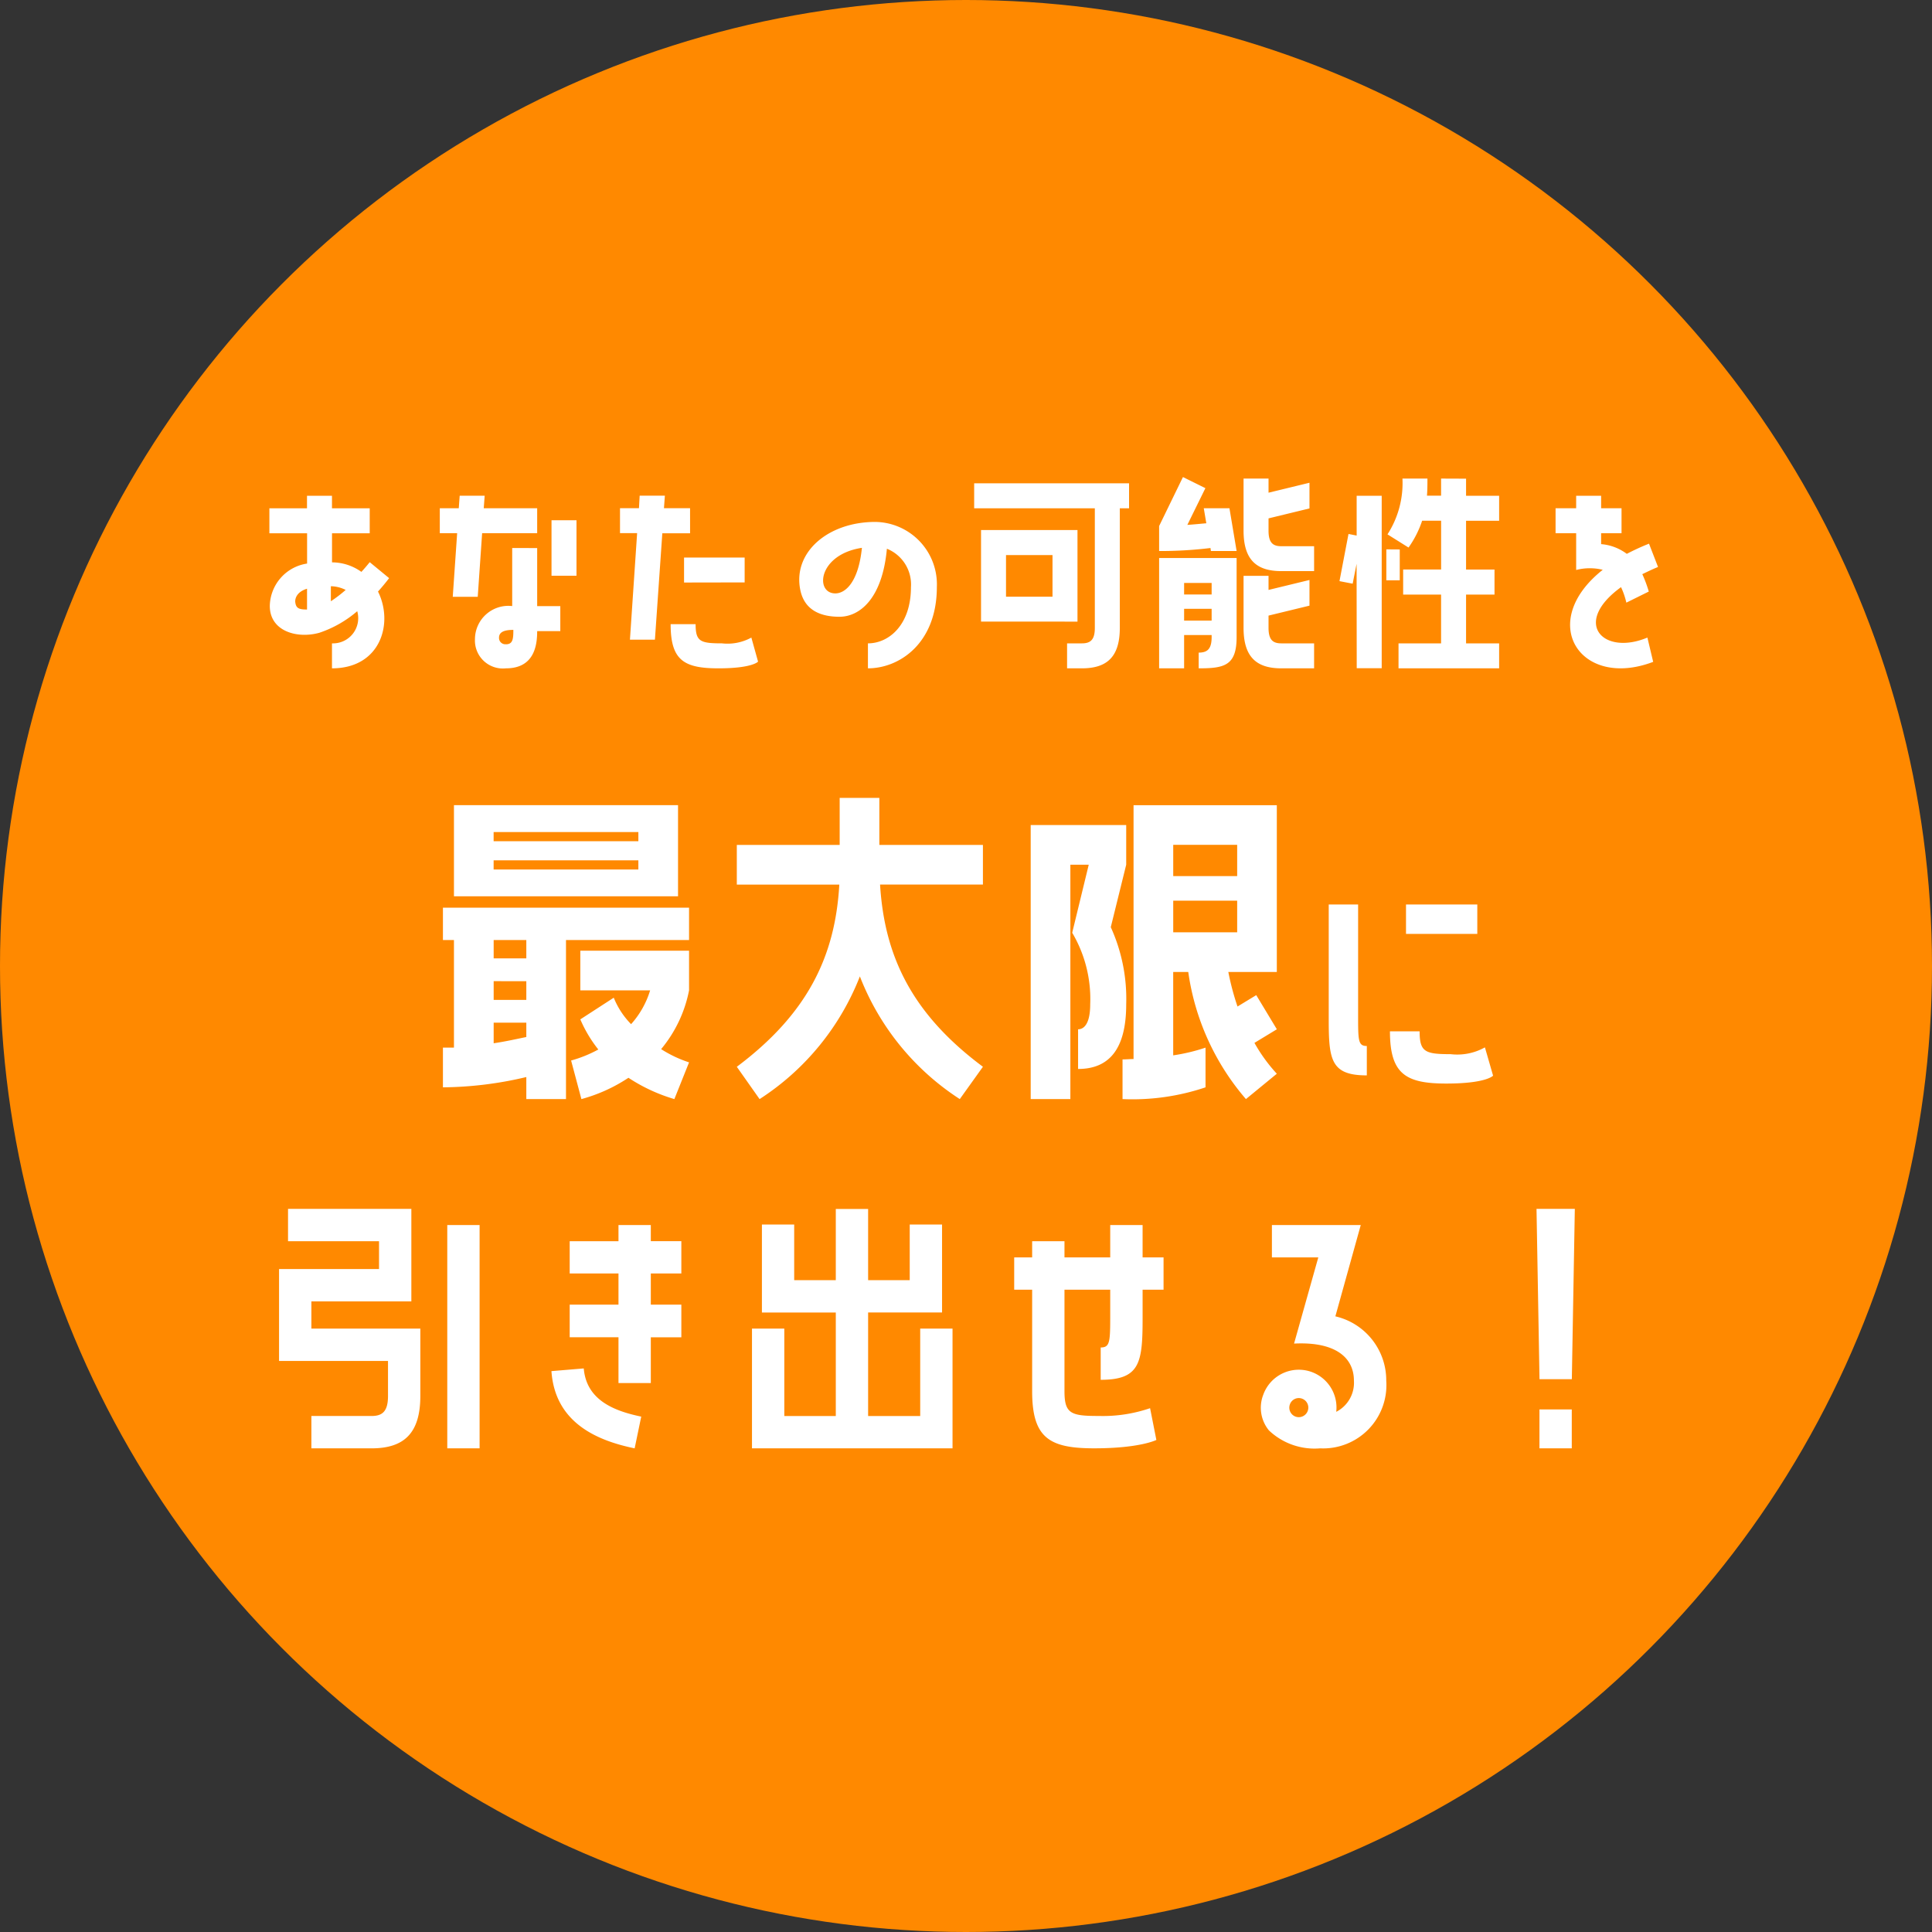
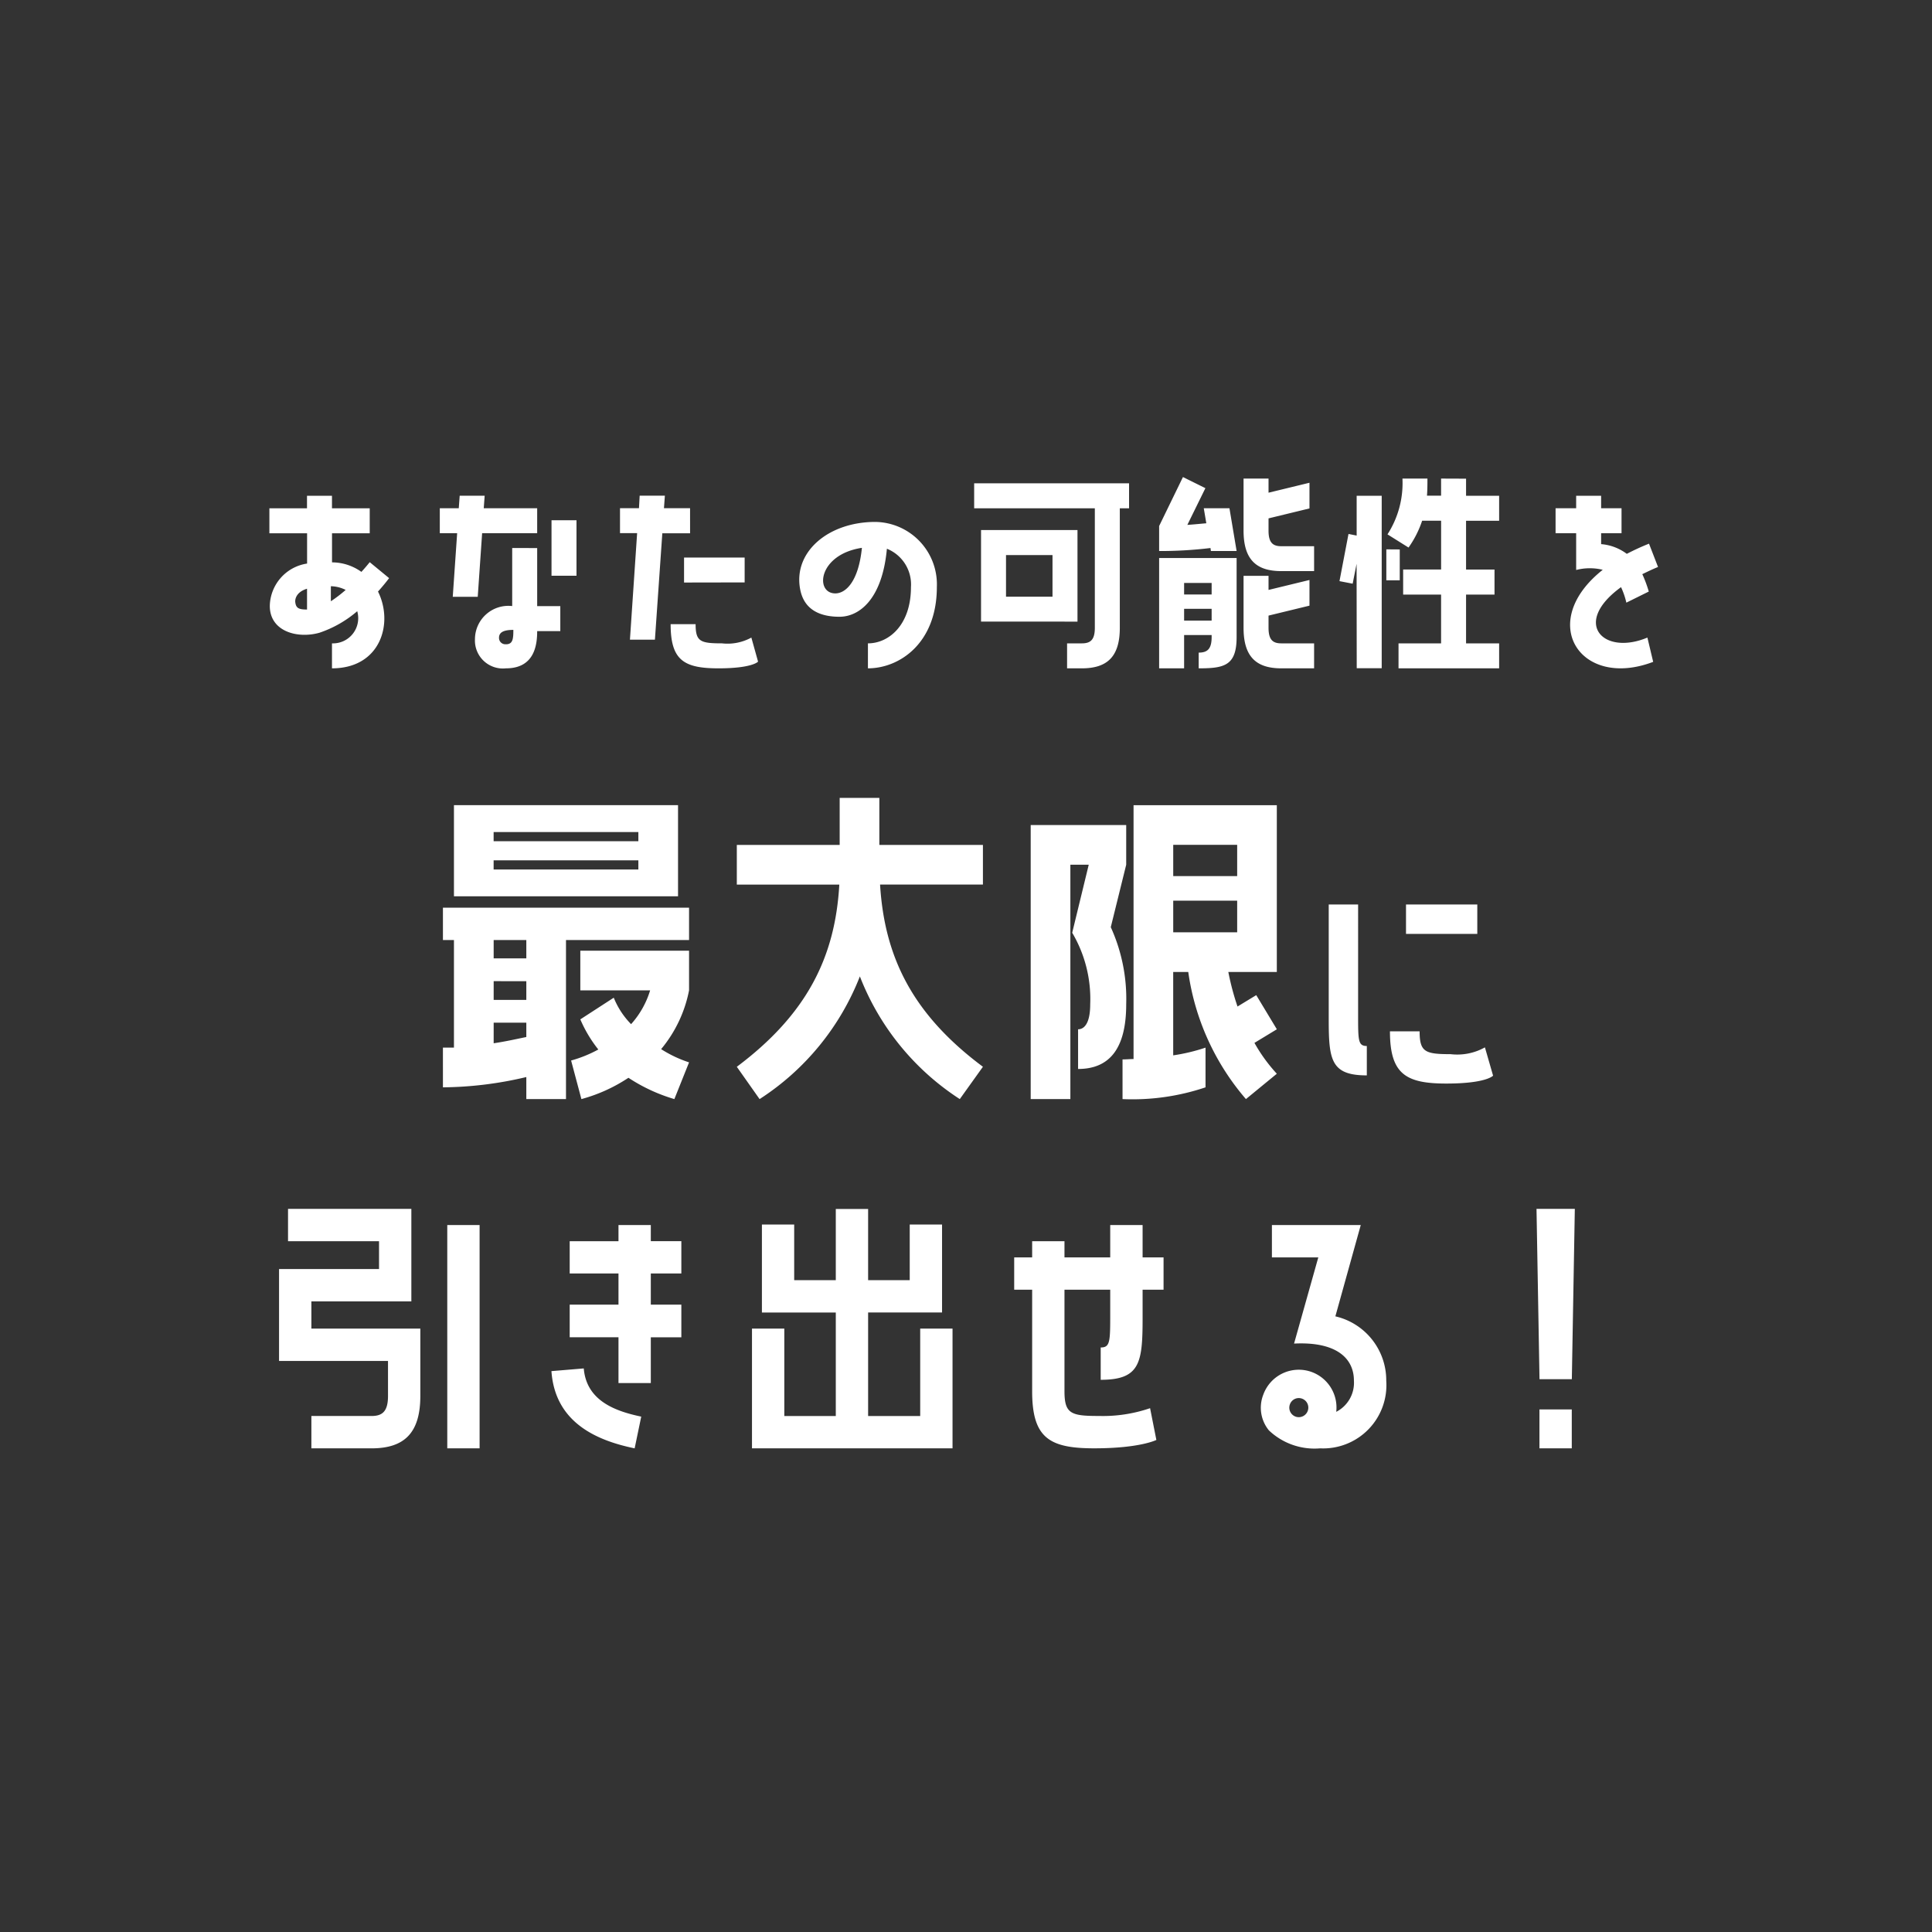
<svg xmlns="http://www.w3.org/2000/svg" width="142" height="142" viewBox="0 0 142 142">
  <rect x="0" y="0" width="142" height="142" fill="#333333" stroke="none" />
  <g id="グループ_3362" data-name="グループ 3362" transform="translate(-303 -3838)">
-     <circle id="楕円形_308" data-name="楕円形 308" cx="71" cy="71" r="71" transform="translate(303 3838)" fill="#ff8900" />
    <path id="パス_6401" data-name="パス 6401" d="M-43.826-6.681q-.306.383-.612.714a3.718,3.718,0,0,0-2.159-.7V-8.806h2.771v-1.836H-46.6v-.918h-1.836v.918H-51.2v1.836h2.771v2.227A3.215,3.215,0,0,0-51.17-3.468c0,1.887,2.04,2.431,3.655,1.972a8.323,8.323,0,0,0,2.771-1.581A1.852,1.852,0,0,1-46.6-.714V1.122c3.587,0,4.539-3.332,3.383-5.644.289-.323.561-.646.816-.986Zm-2.856,1.768a2.51,2.51,0,0,1,1.088.272,9.834,9.834,0,0,1-1.088.833ZM-48.433-3.2c-.612,0-.816-.1-.867-.561-.017-.221.085-.731.867-.969Zm12.869-5.61h4.046v-1.836h-3.927l.068-.918h-1.836l-.068.918h-1.394v1.836H-37.4l-.323,4.675h1.836Zm5.1,3.128h1.836v-4.08h-1.836Zm-2.89-2.04v4.267A2.457,2.457,0,0,0-36.091-1.02a2.056,2.056,0,0,0,2.278,2.142c2.108,0,2.295-1.734,2.295-2.737h1.7V-3.451h-1.7V-7.718Zm-.459,7.072a.463.463,0,0,1-.51-.476c0-.391.323-.578,1.054-.578C-33.269-1.054-33.3-.646-33.813-.646Zm13.532-10H-22.2l.068-.918h-1.853l-.051.918h-1.394v1.836h1.258L-24.7-.986h1.836l.544-7.82h2.04Zm4.012,5.457V-7.021h-4.454v1.836ZM-17.935-.714c-1.6,0-1.938-.136-1.938-1.411h-1.836c0,2.652.969,3.247,3.519,3.247,2.5,0,2.907-.493,2.907-.493l-.493-1.768A3.637,3.637,0,0,1-17.935-.714ZM-6.664-9.639c-3.5,0-6.1,2.261-5.508,5.032.323,1.5,1.547,1.938,2.873,1.938,1.445,0,3.145-1.275,3.485-5A2.829,2.829,0,0,1-4.046-4.845c0,2.771-1.615,4.131-3.162,4.131V1.122c2.312,0,5.066-1.836,5.066-5.984A4.591,4.591,0,0,0-6.664-9.639ZM-9.605-4.386c-1.513,0-1.275-2.856,1.955-3.349C-7.905-5.219-8.857-4.386-9.605-4.386ZM9.469-1.853c0,.884-.323,1.139-.952,1.139H7.429V1.122H8.517c1.87,0,2.788-.867,2.788-2.975v-8.789h.68v-1.836H.6v1.836H9.469ZM1.105-9.044v6.732H8.194V-9.044Zm1.836,4.9v-3.06H6.358v3.06ZM19.89-7.5l-.527-3.145H17.476l.187,1.105c-.408.034-.884.085-1.394.119l1.326-2.7-1.649-.816-1.751,3.6V-7.5a30.831,30.831,0,0,0,3.774-.221L18-7.5Zm2.346-2.4,3.009-.731v-1.887l-3.009.731v-1.037H20.4v3.825c0,2.108.918,2.975,2.771,2.975h2.414V-7.854H23.171c-.612,0-.935-.255-.935-1.139ZM18.054-1.326v.153c0,.884-.323,1.139-.952,1.139V1.122c1.87,0,2.788-.187,2.788-2.295V-6.987H14.195V1.122h1.836V-1.326Zm4.182-1.428,3.009-.731V-5.372l-3.009.731V-5.678H20.4v3.825c0,2.108.918,2.975,2.771,2.975h2.414V-.714H23.171c-.612,0-.935-.255-.935-1.139Zm-4.182-2.4v.85H16.031v-.85Zm0,1.9v.867H16.031v-.867Zm16.864-9.571v1.258H33.881c.034-.425.034-.833.034-1.258H32.079a6.952,6.952,0,0,1-1.1,4.1l1.547.969a7.456,7.456,0,0,0,1-1.972h1.394v3.587H32.13V-4.3h2.788V-.714H31.79V1.122h7.395V-.714H36.754V-4.3h2.091V-6.137H36.754V-9.724h2.431V-11.56H36.754v-1.258Zm-6.2,13.94h1.836V-11.56H28.713v2.924l-.6-.119-.663,3.468.969.187.289-1.462Zm2.176-8.738v2.278h.986V-7.616ZM48.144-4.845a5.561,5.561,0,0,1,.391,1.139l1.649-.816A9.419,9.419,0,0,0,49.708-5.8c.357-.17.731-.357,1.156-.527L50.2-8.041c-.6.238-1.139.493-1.632.748a3.639,3.639,0,0,0-1.887-.714v-.8h1.5v-1.836h-1.5v-.918H44.846v.918H43.333v1.836h1.513v2.7A4,4,0,0,1,46.8-6.12C41.922-2.261,45.152,2.686,50.507.646l-.425-1.785C46.835.221,44.506-2.21,48.144-4.845Z" transform="translate(374 3886)" fill="#fff" />
    <path id="パス_6403" data-name="パス 6403" d="M-43.692,1.452c2.4,0,3.586-1.122,3.586-3.85v-4.95h-8.008v-2h7.348v-6.8H-49.83v2.376h6.688v2.046H-50.49v6.754h8.008V-2.4c0,1.144-.418,1.474-1.21,1.474h-4.422V1.452Zm7.942,0V-14.96h-2.376V1.452ZM-25.542-14.96v1.188h-3.586V-11.4h3.586v2.288h-3.586v2.4h3.586v3.366h2.376V-6.71h2.244v-2.4h-2.244V-11.4h2.244v-2.376h-2.244V-14.96ZM-30.47-4.224c.264,3.784,3.322,5.1,6.116,5.676L-23.87-.88c-1.914-.4-4.026-1.166-4.224-3.542Zm23.276,3.3V-8.536H-1.76V-15H-4.136v4.092H-7.194v-5.236H-9.57v5.236h-3.058V-15H-15v6.468H-9.57V-.924h-3.784V-7.348H-15.73v8.8H-.99v-8.8H-3.366V-.924ZM10.6-14.96v2.376H7.238v-1.188H4.862v1.188H3.542v2.376h1.32V-2.75c0,3.432,1.254,4.2,4.554,4.2,3.388,0,4.576-.616,4.576-.616L13.53-1.5a10.72,10.72,0,0,1-3.762.572C7.7-.924,7.238-1.1,7.238-2.75v-7.458H10.6V-8.47c0,2.068,0,2.508-.7,2.508v2.376c2.9,0,3.08-1.254,3.08-4.554v-2.068h1.54v-2.376H12.98V-14.96Zm18.414,0H22.484v2.376h3.41L24.112-6.248c3.014-.154,4.4,1.012,4.4,2.728a2.4,2.4,0,0,1-1.3,2.288,2.778,2.778,0,0,0-1.8-2.926,2.774,2.774,0,0,0-3.564,1.672A2.626,2.626,0,0,0,22.264.132a4.863,4.863,0,0,0,3.762,1.32A4.65,4.65,0,0,0,30.888-3.52a4.825,4.825,0,0,0-3.74-4.73ZM25.124-1.32a.7.7,0,0,1-.9.44.7.7,0,0,1-.418-.9.693.693,0,0,1,.9-.418A.7.7,0,0,1,25.124-1.32ZM44.748-16.148H41.932l.22,12.518h2.376Zm-2.6,14.74v2.86h2.376v-2.86Z" transform="translate(374 3943)" fill="#fff" />
    <path id="パス_6402" data-name="パス 6402" d="M-37.635-13.122h16.47v-6.7h-16.47Zm2.916-4.05v-.675h10.638v.675Zm0,2.079v-.675h10.638v.675Zm-2.916,5.184V-2h-.81V.918A27.372,27.372,0,0,0-32.316.162v1.62H-29.4V-9.909h9.045v-2.376h-18.09v2.376Zm5.319,0v1.35h-2.4v-1.35Zm9.1,3.7a6.563,6.563,0,0,1-1.4,2.484A5.978,5.978,0,0,1-25.89-5.67l-2.457,1.593a9.622,9.622,0,0,0,1.323,2.214,9.376,9.376,0,0,1-2,.81l.756,2.835A11.84,11.84,0,0,0-24.81.216a12.579,12.579,0,0,0,3.375,1.566l1.08-2.7a8.9,8.9,0,0,1-2.052-.972,9.629,9.629,0,0,0,2.052-4.32V-9.126h-7.992V-6.21Zm-9.1-.675v1.377h-2.4V-6.885Zm0,3.051v1.053c-.675.135-1.485.324-2.4.459V-3.834Zm17.145,5.616A18.932,18.932,0,0,0-7.8-7.236,18.874,18.874,0,0,0-.456,1.782l1.7-2.376c-5.184-3.861-7.236-8.073-7.56-13.392h7.56V-16.9H-6.369v-3.456H-9.285V-16.9h-7.56v2.916h7.533c-.3,5.319-2.376,9.531-7.533,13.392Zm27.486-21.6V-1.161c-.27,0-.54.027-.81.027V1.782a16.8,16.8,0,0,0,6.1-.864V-2a13.574,13.574,0,0,1-2.376.567V-7.56h1.107a18.181,18.181,0,0,0,4.239,9.342L22.845-.081A11.988,11.988,0,0,1,21.2-2.349l1.647-1L21.333-5.859l-1.377.837a19.165,19.165,0,0,1-.675-2.538h3.564V-19.818ZM9.021-15.444l-1.215,5A9.565,9.565,0,0,1,9.129-5.184c0,1.431-.459,1.836-.891,1.836V-.432c2.214,0,3.537-1.377,3.537-4.752a12.706,12.706,0,0,0-1.134-5.67l1.134-4.59V-18.36H4.755V1.782H7.671V-15.444Zm6.21.837v-2.3h4.7v2.3Zm0,4.131V-12.8h4.7v2.322ZM28.82-12.52H26.66v8.44c0,2.98.16,4.12,2.8,4.12V-2.12c-.64,0-.64-.4-.64-2.28Zm3.52,0v2.16h5.24v-2.16Zm5.8,10.5a4.161,4.161,0,0,1-2.52.5c-1.88,0-2.28-.16-2.28-1.68H31.16C31.16-.06,32.32.64,35.3.64c2.96,0,3.44-.58,3.44-.58Z" transform="translate(374 3917)" fill="#fff" />
  </g>
</svg>